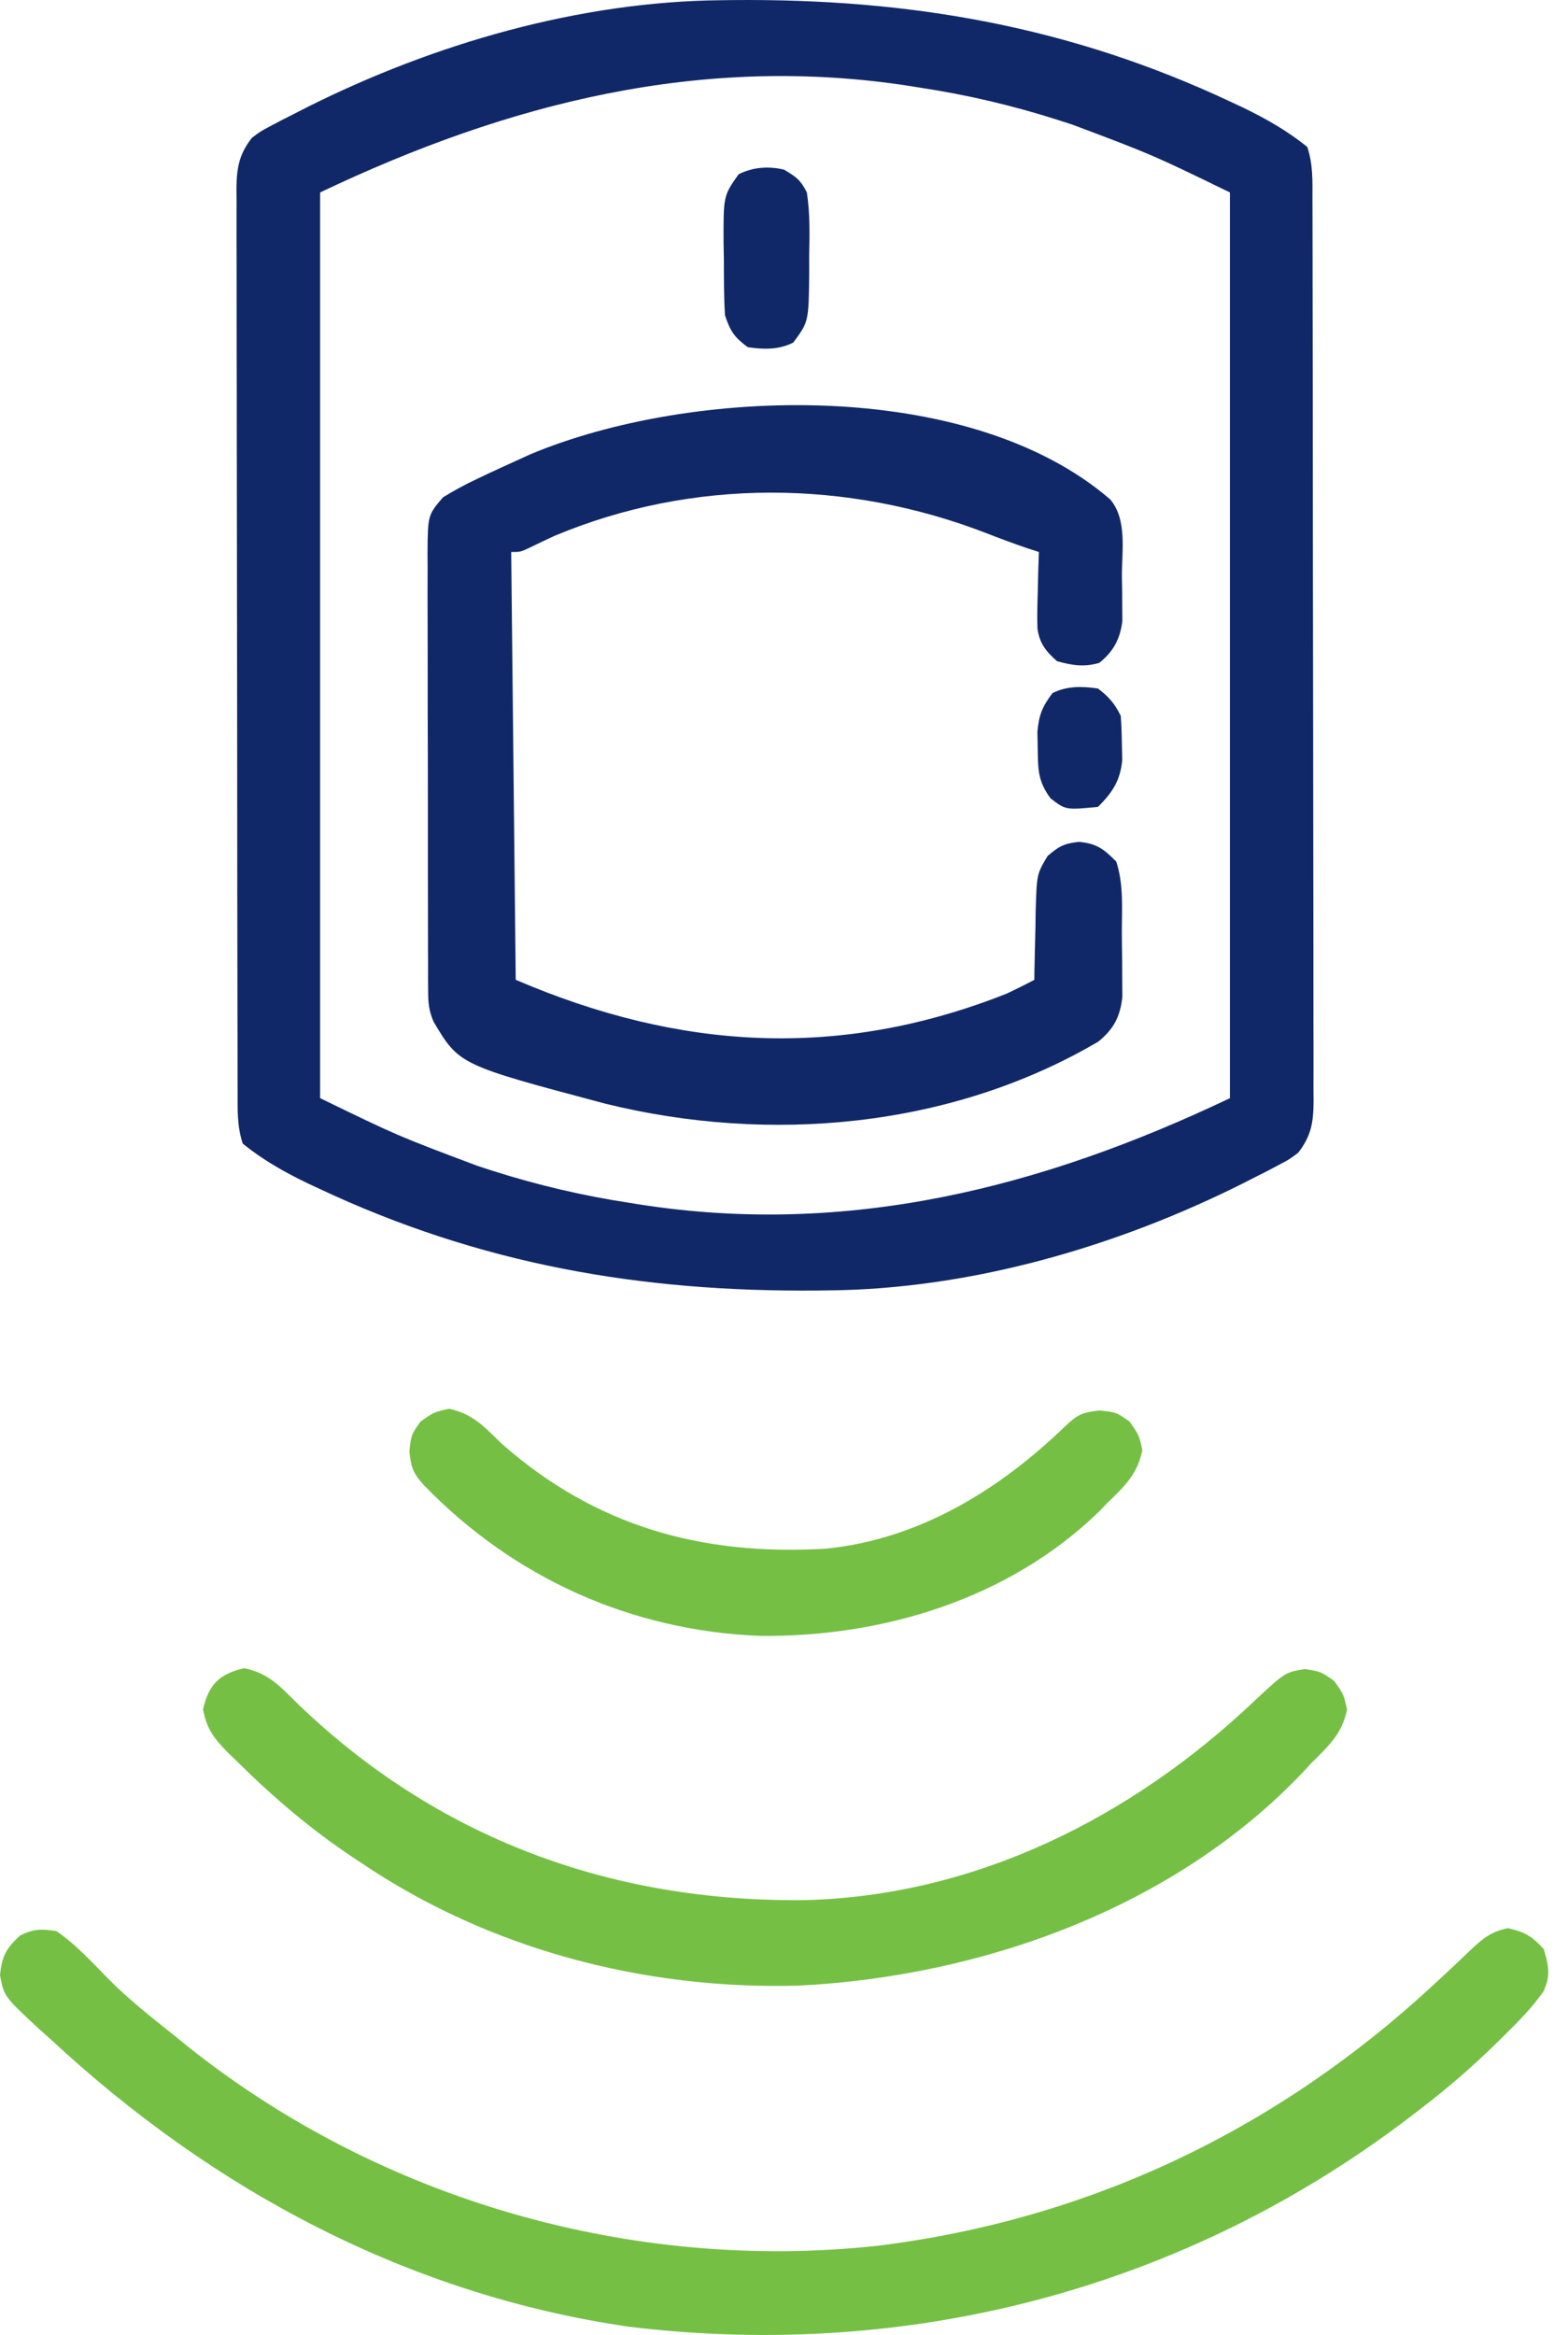
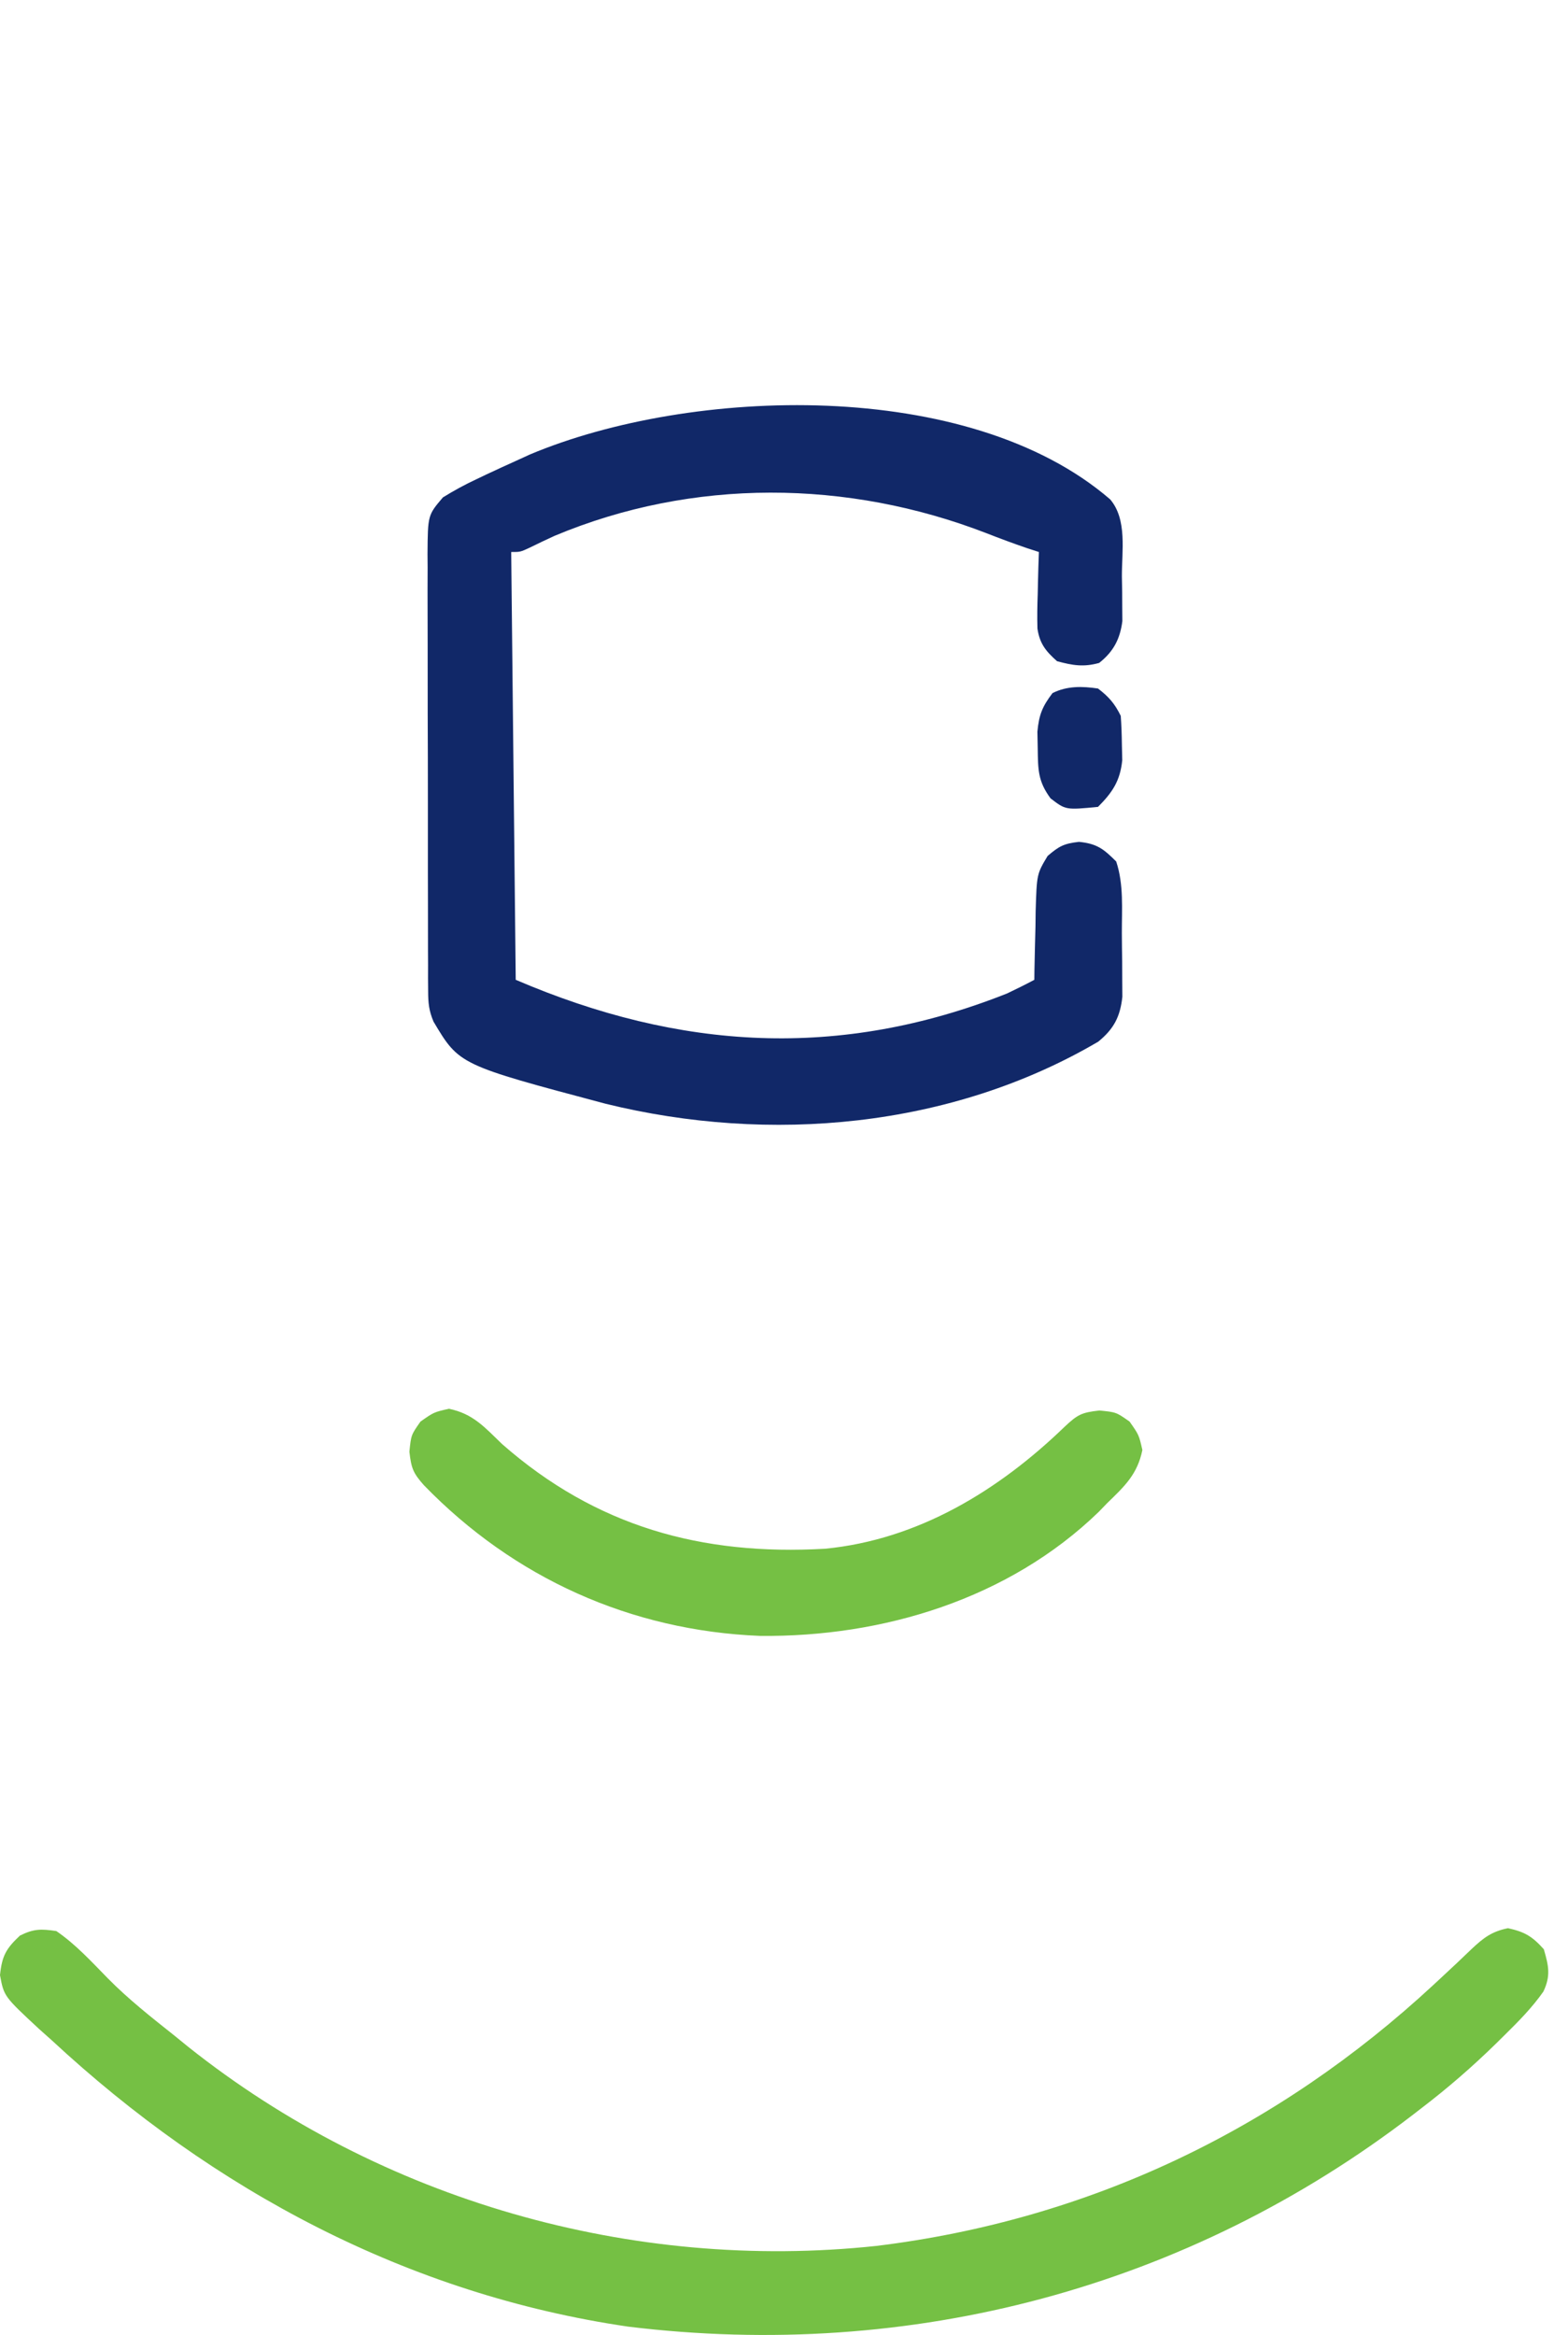
<svg xmlns="http://www.w3.org/2000/svg" width="43" height="64" viewBox="0 0 43 64" fill="none">
-   <path d="M19.772 0.006C19.877 0.004 19.983 0.003 20.092 0.002C24.942 -0.043 29.347 0.72 33.76 2.795C33.869 2.846 33.977 2.897 34.089 2.949C34.725 3.257 35.299 3.583 35.85 4.027C36.009 4.505 35.993 4.954 35.992 5.451C35.992 5.559 35.993 5.668 35.993 5.779C35.994 6.144 35.994 6.509 35.995 6.873C35.995 7.134 35.996 7.395 35.996 7.656C35.998 8.365 35.999 9.075 35.999 9.784C36 10.227 36 10.671 36.001 11.114C36.003 12.499 36.004 13.884 36.004 15.27C36.005 16.87 36.007 18.471 36.011 20.072C36.013 21.308 36.015 22.545 36.015 23.781C36.015 24.52 36.016 25.259 36.018 25.998C36.02 26.692 36.02 27.387 36.019 28.082C36.019 28.337 36.02 28.593 36.021 28.848C36.022 29.196 36.022 29.544 36.02 29.892C36.022 30.044 36.022 30.044 36.023 30.199C36.018 30.771 35.955 31.142 35.6 31.597C35.359 31.778 35.359 31.778 35.083 31.923C34.979 31.978 34.876 32.032 34.769 32.089C34.657 32.145 34.546 32.202 34.431 32.26C34.256 32.349 34.256 32.349 34.078 32.44C30.615 34.174 26.627 35.331 22.736 35.369C22.631 35.37 22.525 35.371 22.416 35.373C17.566 35.417 13.161 34.654 8.748 32.579C8.585 32.503 8.585 32.503 8.419 32.425C7.783 32.118 7.209 31.792 6.658 31.347C6.499 30.87 6.516 30.421 6.516 29.924C6.516 29.815 6.515 29.707 6.515 29.595C6.514 29.23 6.514 28.866 6.514 28.501C6.513 28.24 6.512 27.98 6.512 27.719C6.51 27.009 6.509 26.3 6.509 25.59C6.508 25.147 6.508 24.704 6.507 24.261C6.506 22.876 6.504 21.49 6.504 20.105C6.503 18.504 6.501 16.903 6.498 15.303C6.495 14.066 6.494 12.83 6.493 11.594C6.493 10.855 6.493 10.116 6.49 9.377C6.488 8.682 6.488 7.987 6.489 7.292C6.489 7.037 6.489 6.782 6.487 6.527C6.486 6.179 6.487 5.831 6.488 5.483C6.487 5.381 6.486 5.28 6.485 5.176C6.49 4.604 6.553 4.233 6.908 3.778C7.149 3.597 7.149 3.597 7.425 3.452C7.529 3.397 7.632 3.342 7.739 3.286C7.851 3.229 7.962 3.173 8.077 3.115C8.194 3.055 8.311 2.996 8.431 2.934C11.893 1.2 15.882 0.043 19.772 0.006ZM8.779 5.275C8.779 13.467 8.779 21.659 8.779 30.1C10.906 31.133 10.906 31.133 13.091 31.955C13.232 32.001 13.374 32.047 13.52 32.095C14.753 32.485 15.984 32.775 17.262 32.969C17.35 32.983 17.439 32.998 17.53 33.012C23.251 33.909 28.585 32.549 33.729 30.1C33.729 21.907 33.729 13.715 33.729 5.275C31.602 4.241 31.602 4.241 29.417 3.419C29.276 3.373 29.134 3.327 28.988 3.28C27.755 2.889 26.524 2.599 25.246 2.405C25.158 2.391 25.07 2.377 24.979 2.362C19.257 1.465 13.923 2.825 8.779 5.275Z" fill="#112868" />
  <path d="M30.445 13.688C30.918 14.243 30.763 15.116 30.766 15.8C30.77 16.013 30.77 16.013 30.774 16.23C30.775 16.436 30.775 16.436 30.776 16.645C30.777 16.77 30.778 16.895 30.779 17.024C30.717 17.515 30.533 17.864 30.142 18.171C29.714 18.29 29.415 18.238 28.989 18.124C28.681 17.852 28.51 17.64 28.45 17.227C28.441 16.909 28.446 16.594 28.458 16.276C28.461 16.166 28.463 16.056 28.465 15.942C28.471 15.671 28.48 15.401 28.49 15.13C28.386 15.096 28.282 15.063 28.175 15.028C27.793 14.898 27.418 14.758 27.042 14.611C23.241 13.143 19.001 13.1 15.213 14.685C14.98 14.792 14.748 14.901 14.518 15.015C14.268 15.13 14.268 15.13 14.019 15.13C14.06 19 14.101 22.869 14.143 26.856C18.648 28.787 23.026 29.051 27.616 27.231C27.868 27.111 28.119 26.988 28.365 26.856C28.367 26.725 28.367 26.725 28.368 26.591C28.375 26.194 28.386 25.796 28.396 25.398C28.398 25.261 28.399 25.123 28.401 24.982C28.432 23.958 28.432 23.958 28.729 23.462C29.042 23.193 29.177 23.121 29.589 23.075C30.08 23.123 30.265 23.268 30.61 23.613C30.821 24.246 30.763 24.918 30.765 25.58C30.766 25.841 30.77 26.102 30.774 26.363C30.775 26.529 30.776 26.696 30.776 26.863C30.777 27.014 30.778 27.166 30.779 27.321C30.72 27.868 30.544 28.205 30.117 28.552C26.079 30.921 21.107 31.359 16.611 30.254C12.594 29.187 12.594 29.187 11.889 28.003C11.761 27.7 11.742 27.49 11.741 27.162C11.74 27.049 11.739 26.936 11.738 26.819C11.738 26.696 11.739 26.573 11.739 26.446C11.738 26.316 11.738 26.185 11.737 26.051C11.735 25.619 11.735 25.187 11.736 24.756C11.735 24.456 11.735 24.156 11.734 23.856C11.733 23.227 11.733 22.599 11.734 21.97C11.735 21.164 11.732 20.358 11.729 19.552C11.728 18.933 11.728 18.313 11.728 17.694C11.728 17.397 11.727 17.1 11.726 16.802C11.724 16.387 11.725 15.972 11.727 15.556C11.726 15.433 11.725 15.31 11.724 15.184C11.732 14.12 11.732 14.12 12.147 13.633C12.455 13.443 12.742 13.286 13.068 13.134C13.157 13.091 13.247 13.048 13.34 13.004C13.607 12.878 13.875 12.756 14.143 12.635C14.274 12.575 14.405 12.516 14.539 12.454C18.941 10.608 26.555 10.336 30.445 13.688Z" fill="#112868" />
-   <path d="M1.544 52.929C2.074 53.291 2.508 53.767 2.955 54.223C3.523 54.8 4.154 55.295 4.787 55.798C4.909 55.898 5.031 55.997 5.157 56.099C10.446 60.307 17.325 62.277 24.039 61.559C29.859 60.845 35.021 58.38 39.312 54.403C39.415 54.307 39.415 54.307 39.521 54.209C39.804 53.947 40.085 53.684 40.362 53.416C40.688 53.111 40.911 52.94 41.354 52.851C41.815 52.951 42.021 53.076 42.337 53.428C42.469 53.881 42.531 54.155 42.325 54.588C42.016 55.027 41.658 55.391 41.276 55.767C41.198 55.844 41.12 55.922 41.039 56.001C40.382 56.644 39.7 57.236 38.968 57.794C38.901 57.846 38.833 57.899 38.764 57.952C32.57 62.713 24.983 64.718 17.227 63.772C11.192 62.889 5.853 60.038 1.419 55.923C1.303 55.82 1.187 55.717 1.068 55.61C0.108 54.718 0.108 54.718 0 54.138C0.054 53.61 0.164 53.414 0.546 53.054C0.922 52.866 1.123 52.867 1.544 52.929Z" fill="#75C044" />
-   <path d="M6.697 45.725C7.363 45.86 7.682 46.223 8.155 46.691C11.99 50.386 16.748 52.134 22.044 52.082C26.749 51.975 31.045 49.811 34.409 46.613C35.245 45.835 35.245 45.835 35.787 45.748C36.224 45.818 36.224 45.818 36.59 46.075C36.848 46.442 36.848 46.442 36.941 46.855C36.806 47.519 36.446 47.845 35.974 48.313C35.901 48.393 35.827 48.472 35.751 48.554C32.211 52.298 26.921 54.178 21.878 54.426C17.657 54.538 13.413 53.43 9.902 51.058C9.829 51.01 9.756 50.961 9.681 50.912C8.534 50.148 7.514 49.281 6.534 48.313C6.436 48.219 6.339 48.124 6.238 48.027C5.855 47.629 5.679 47.406 5.567 46.855C5.721 46.176 6.018 45.878 6.697 45.725Z" fill="#75C044" />
+   <path d="M1.544 52.929C2.074 53.291 2.508 53.767 2.955 54.223C3.523 54.8 4.154 55.295 4.787 55.798C4.909 55.898 5.031 55.997 5.157 56.099C10.446 60.307 17.325 62.277 24.039 61.559C29.859 60.845 35.021 58.38 39.312 54.403C39.415 54.307 39.415 54.307 39.521 54.209C39.804 53.947 40.085 53.684 40.362 53.416C40.688 53.111 40.911 52.94 41.354 52.851C41.815 52.951 42.021 53.076 42.337 53.428C42.469 53.881 42.531 54.155 42.325 54.588C42.016 55.027 41.658 55.391 41.276 55.767C41.198 55.844 41.12 55.922 41.039 56.001C40.382 56.644 39.7 57.236 38.968 57.794C38.901 57.846 38.833 57.899 38.764 57.952C32.57 62.713 24.983 64.718 17.227 63.772C11.192 62.889 5.853 60.038 1.419 55.923C1.303 55.82 1.187 55.717 1.068 55.61C0.108 54.718 0.108 54.718 0 54.138C0.054 53.61 0.164 53.414 0.546 53.054C0.922 52.866 1.123 52.867 1.544 52.929" fill="#75C044" />
  <path d="M12.311 38.614C12.973 38.748 13.292 39.122 13.769 39.581C16.345 41.842 19.242 42.644 22.626 42.45C25.183 42.202 27.391 40.85 29.197 39.105C29.554 38.77 29.661 38.716 30.15 38.661C30.61 38.707 30.61 38.707 30.977 38.965C31.234 39.331 31.234 39.331 31.328 39.744C31.192 40.411 30.84 40.738 30.361 41.202C30.285 41.281 30.21 41.359 30.132 41.439C27.666 43.827 24.209 44.875 20.842 44.839C17.293 44.696 14.09 43.251 11.623 40.707C11.327 40.373 11.279 40.243 11.227 39.791C11.274 39.331 11.274 39.331 11.531 38.965C11.898 38.707 11.898 38.707 12.311 38.614Z" fill="#75C044" />
-   <path d="M21.504 4.651C21.844 4.856 21.953 4.931 22.127 5.275C22.215 5.858 22.203 6.432 22.19 7.021C22.19 7.259 22.19 7.259 22.191 7.502C22.177 8.818 22.177 8.818 21.753 9.391C21.355 9.591 20.938 9.58 20.506 9.516C20.135 9.241 20.028 9.081 19.882 8.643C19.849 8.131 19.853 7.619 19.851 7.107C19.848 6.966 19.846 6.825 19.843 6.68C19.837 5.367 19.837 5.367 20.256 4.776C20.65 4.579 21.08 4.549 21.504 4.651Z" fill="#112868" />
  <path d="M30.111 18.872C30.415 19.106 30.566 19.282 30.735 19.621C30.754 19.883 30.763 20.146 30.766 20.408C30.77 20.549 30.773 20.69 30.776 20.836C30.719 21.402 30.508 21.719 30.111 22.116C29.225 22.202 29.225 22.202 28.809 21.882C28.464 21.413 28.466 21.099 28.458 20.517C28.455 20.365 28.452 20.212 28.449 20.055C28.492 19.593 28.585 19.363 28.864 18.997C29.262 18.798 29.679 18.808 30.111 18.872Z" fill="#112868" />
</svg>